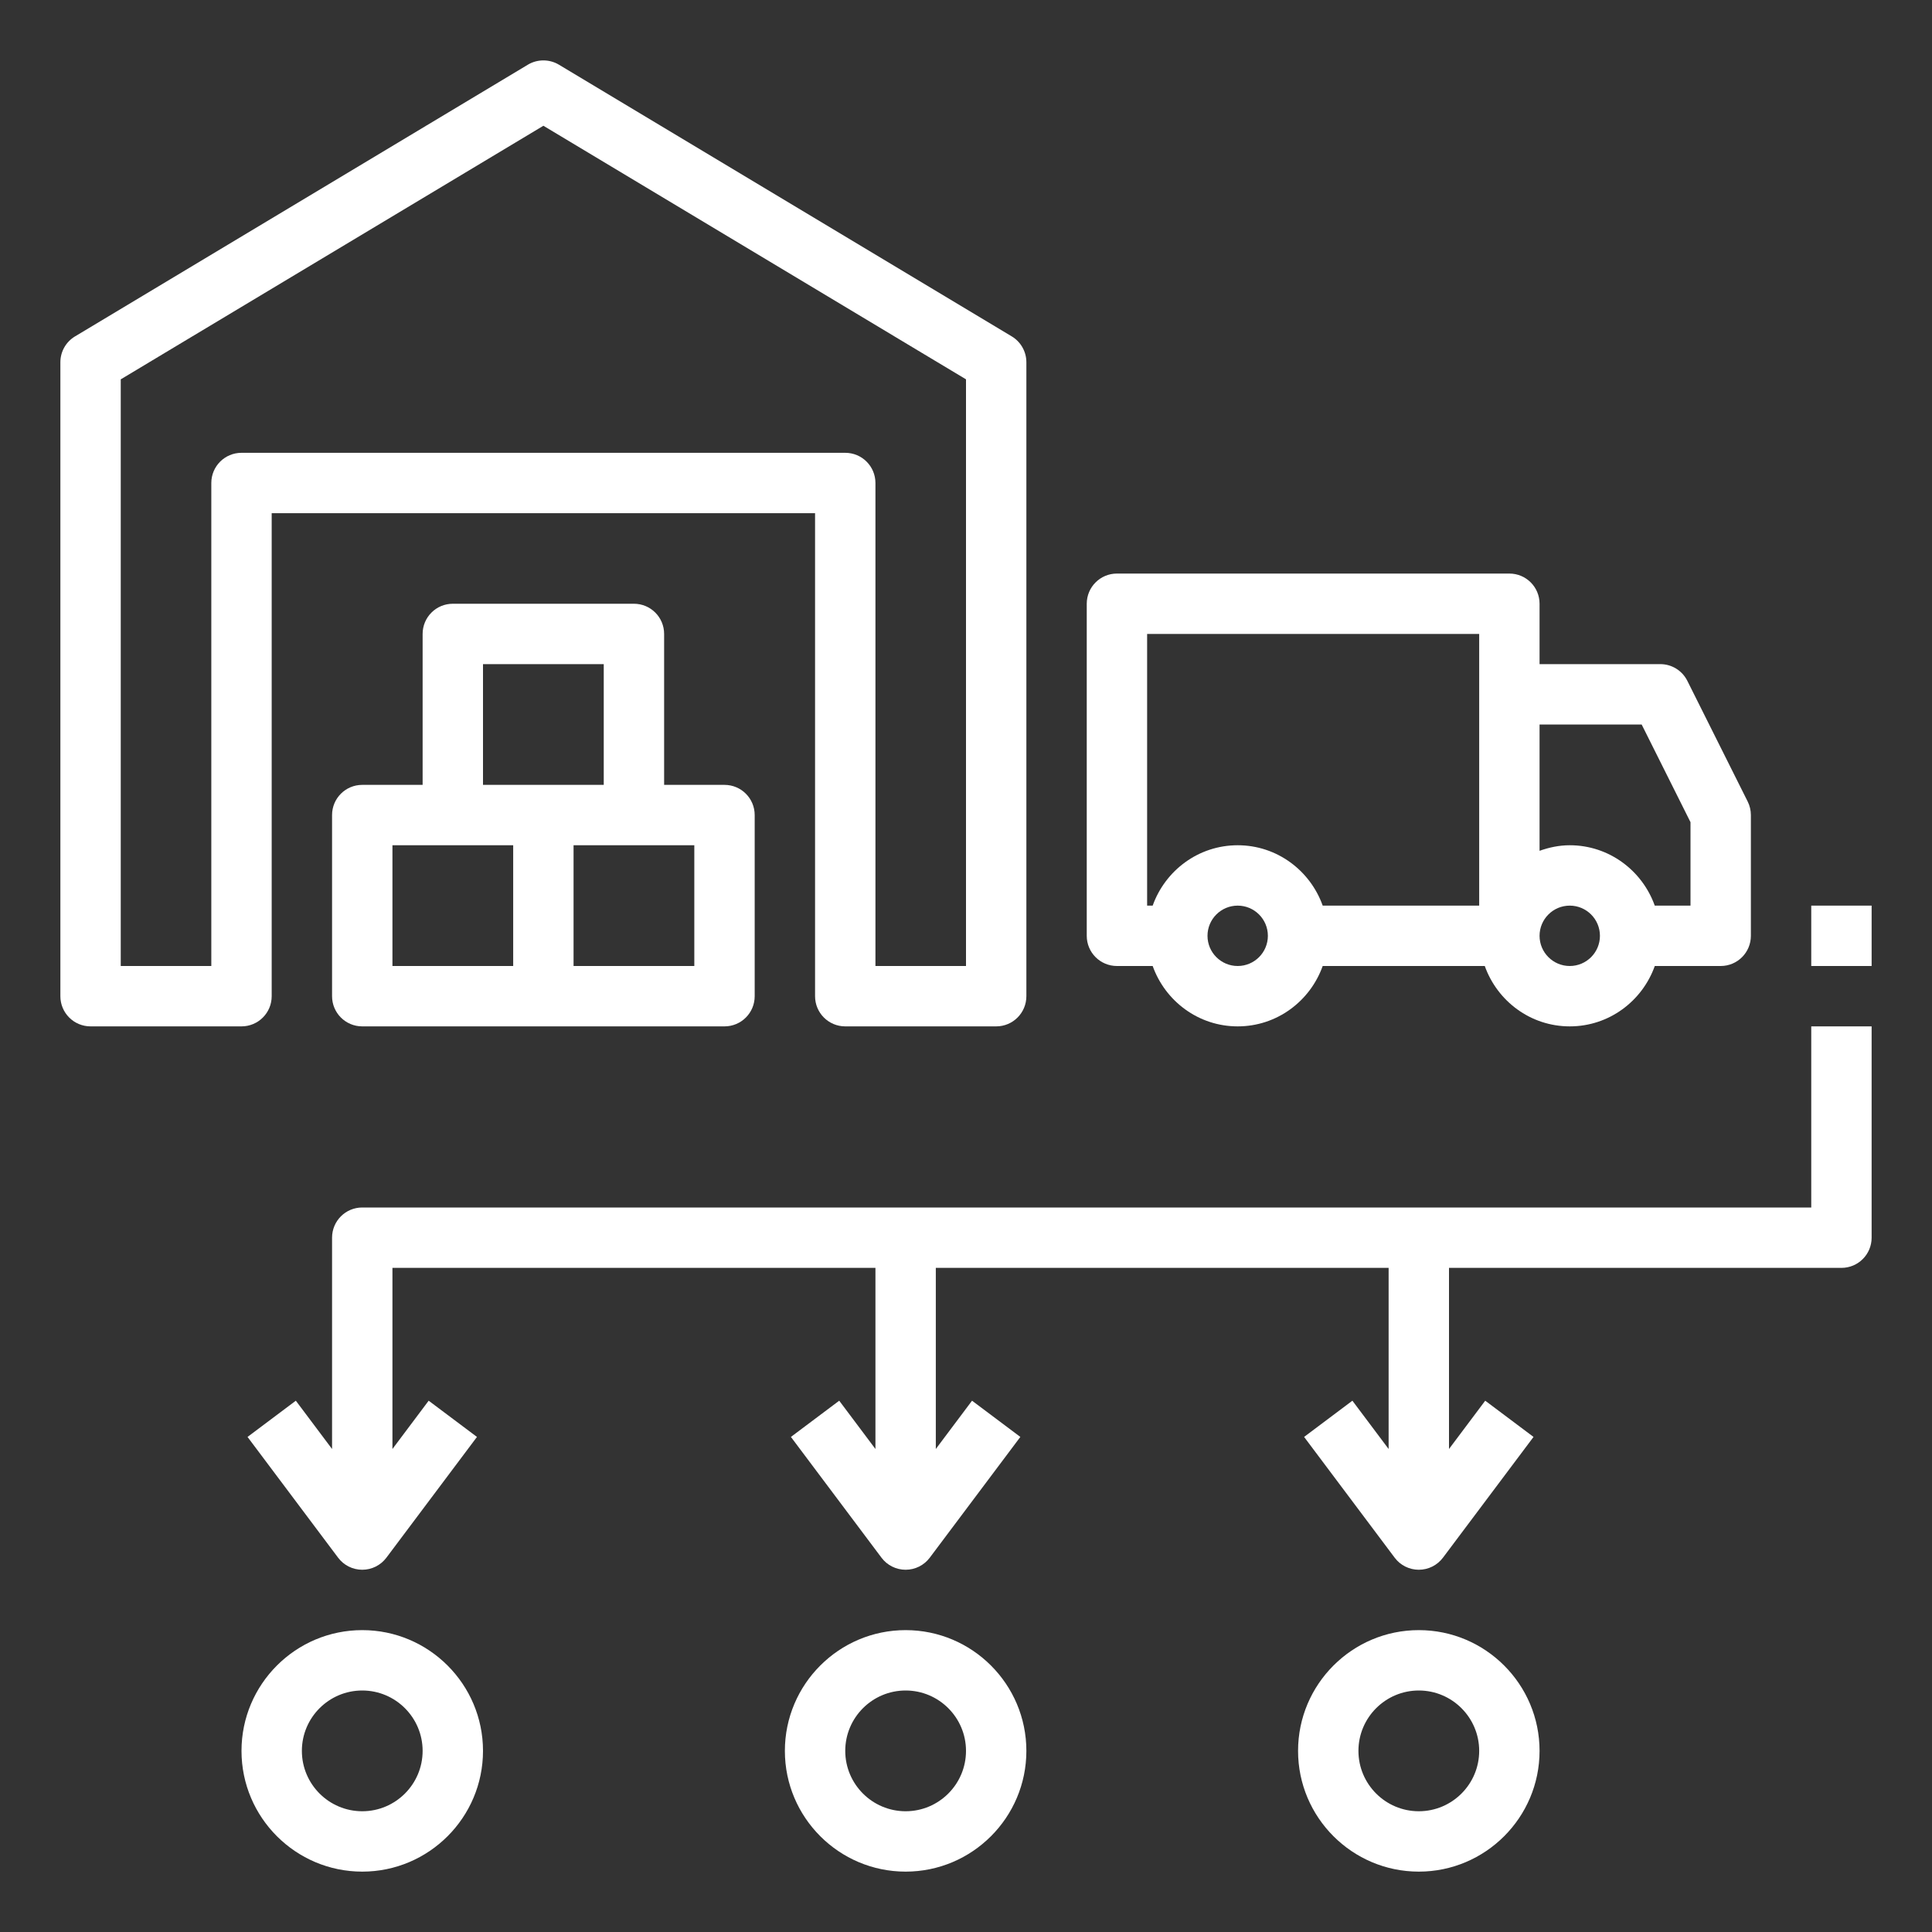
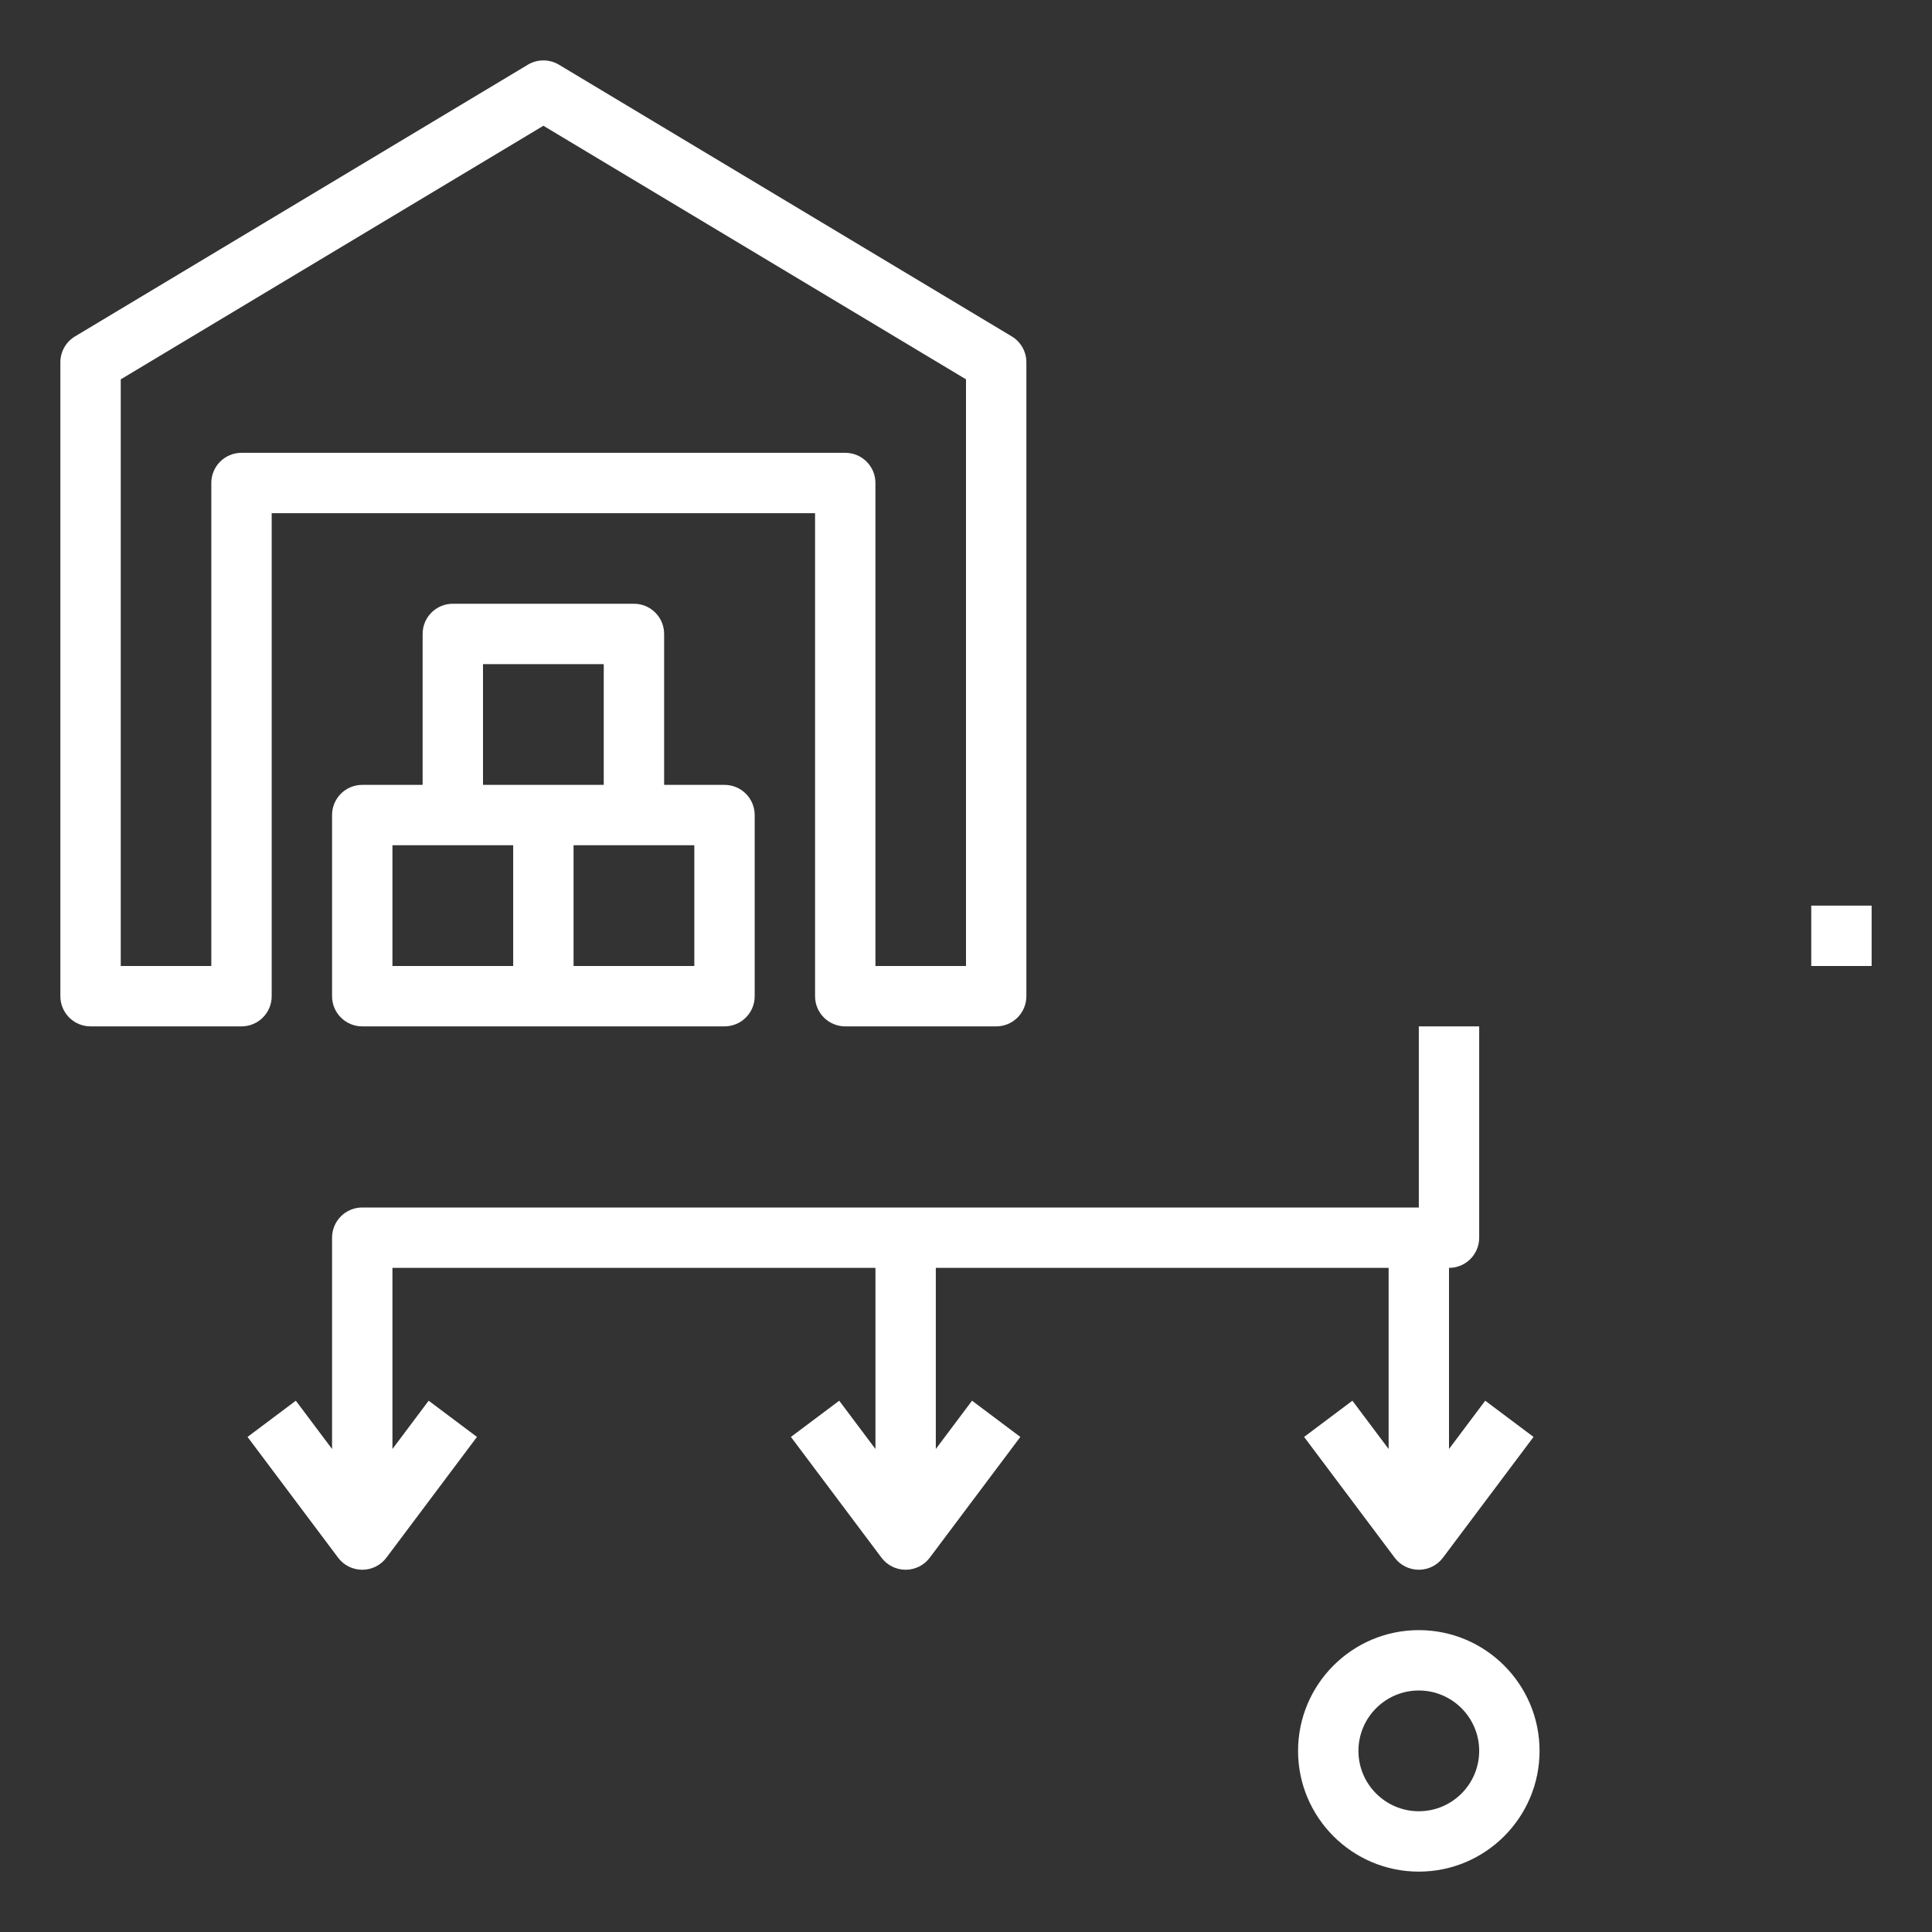
<svg xmlns="http://www.w3.org/2000/svg" version="1.1" x="0px" y="0px" viewBox="0 0 64 64" style="enable-background:new 0 0 64 64; fill: #fff" xml:space="preserve">
  <rect x="0" y="0" width="64" height="64" fill="#333333" stroke="none" />
  <path d="M28,34h5c0.553,0,1-0.447,1-1V12c0-0.352-0.185-0.677-0.485-0.857l-15-9c-0.316-0.189-0.713-0.189-1.029,0l-15,9  C2.185,11.323,2,11.648,2,12v21c0,0.553,0.447,1,1,1h5c0.553,0,1-0.447,1-1V17h18v16C27,33.553,27.447,34,28,34z M8,15  c-0.553,0-1,0.447-1,1v16H4V12.566l14-8.4l14,8.4V32h-3V16c0-0.553-0.447-1-1-1H8z" />
  <path d="M21,20h-6c-0.553,0-1,0.447-1,1v5h-2c-0.553,0-1,0.447-1,1v6c0,0.553,0.447,1,1,1h12c0.553,0,1-0.447,1-1v-6  c0-0.553-0.447-1-1-1h-2v-5C22,20.447,21.553,20,21,20z M16,22h4v4h-4V22z M17,32h-4v-4h4V32z M23,28v4h-4v-4H23z" />
-   <path d="M50,19H37c-0.553,0-1,0.447-1,1v11c0,0.553,0.447,1,1,1h1.184c0.414,1.161,1.514,2,2.816,2s2.402-0.839,2.816-2h5.369  c0.414,1.161,1.514,2,2.816,2s2.402-0.839,2.816-2H57c0.553,0,1-0.447,1-1v-4c0-0.155-0.036-0.309-0.105-0.447l-2-4  C55.725,22.214,55.379,22,55,22h-4v-2C51,19.447,50.553,19,50,19z M41,32c-0.552,0-1-0.448-1-1s0.448-1,1-1s1,0.448,1,1  S41.552,32,41,32z M49,30h-5.184c-0.414-1.161-1.514-2-2.816-2s-2.402,0.839-2.816,2H38v-9h11V30z M52,32c-0.552,0-1-0.448-1-1  s0.448-1,1-1s1,0.448,1,1S52.552,32,52,32z M54.382,24L56,27.236V30h-1.184c-0.414-1.161-1.514-2-2.816-2  c-0.352,0-0.686,0.072-1,0.184V24H54.382z" />
-   <path d="M12,54c-2.206,0-4,1.794-4,4s1.794,4,4,4s4-1.794,4-4S14.206,54,12,54z M12,60c-1.103,0-2-0.897-2-2s0.897-2,2-2  s2,0.897,2,2S13.103,60,12,60z" />
-   <path d="M34,58c0-2.206-1.794-4-4-4s-4,1.794-4,4s1.794,4,4,4S34,60.206,34,58z M28,58c0-1.103,0.897-2,2-2s2,0.897,2,2  s-0.897,2-2,2S28,59.103,28,58z" />
  <path d="M51,58c0-2.206-1.794-4-4-4s-4,1.794-4,4s1.794,4,4,4S51,60.206,51,58z M45,58c0-1.103,0.897-2,2-2s2,0.897,2,2  s-0.897,2-2,2S45,59.103,45,58z" />
  <rect x="60" y="30" width="2" height="2" />
-   <path d="M60,40H12c-0.553,0-1,0.447-1,1v7l-1.2-1.6L8.2,47.6l3,4c0.188,0.252,0.485,0.4,0.8,0.4s0.611-0.148,0.8-0.4l3-4L14.2,46.4  L13,48v-6h16v6l-1.2-1.6L26.2,47.6l3,4c0.188,0.252,0.485,0.4,0.8,0.4s0.611-0.148,0.8-0.4l3-4L32.2,46.4L31,48v-6h15v6l-1.2-1.6  L43.2,47.6l3,4c0.188,0.252,0.485,0.4,0.8,0.4s0.611-0.148,0.8-0.4l3-4L49.2,46.4L48,48v-6h13c0.553,0,1-0.447,1-1v-7h-2V40z" />
+   <path d="M60,40H12c-0.553,0-1,0.447-1,1v7l-1.2-1.6L8.2,47.6l3,4c0.188,0.252,0.485,0.4,0.8,0.4s0.611-0.148,0.8-0.4l3-4L14.2,46.4  L13,48v-6h16v6l-1.2-1.6L26.2,47.6l3,4c0.188,0.252,0.485,0.4,0.8,0.4s0.611-0.148,0.8-0.4l3-4L32.2,46.4L31,48v-6h15v6l-1.2-1.6  L43.2,47.6l3,4c0.188,0.252,0.485,0.4,0.8,0.4s0.611-0.148,0.8-0.4l3-4L49.2,46.4L48,48v-6c0.553,0,1-0.447,1-1v-7h-2V40z" />
</svg>